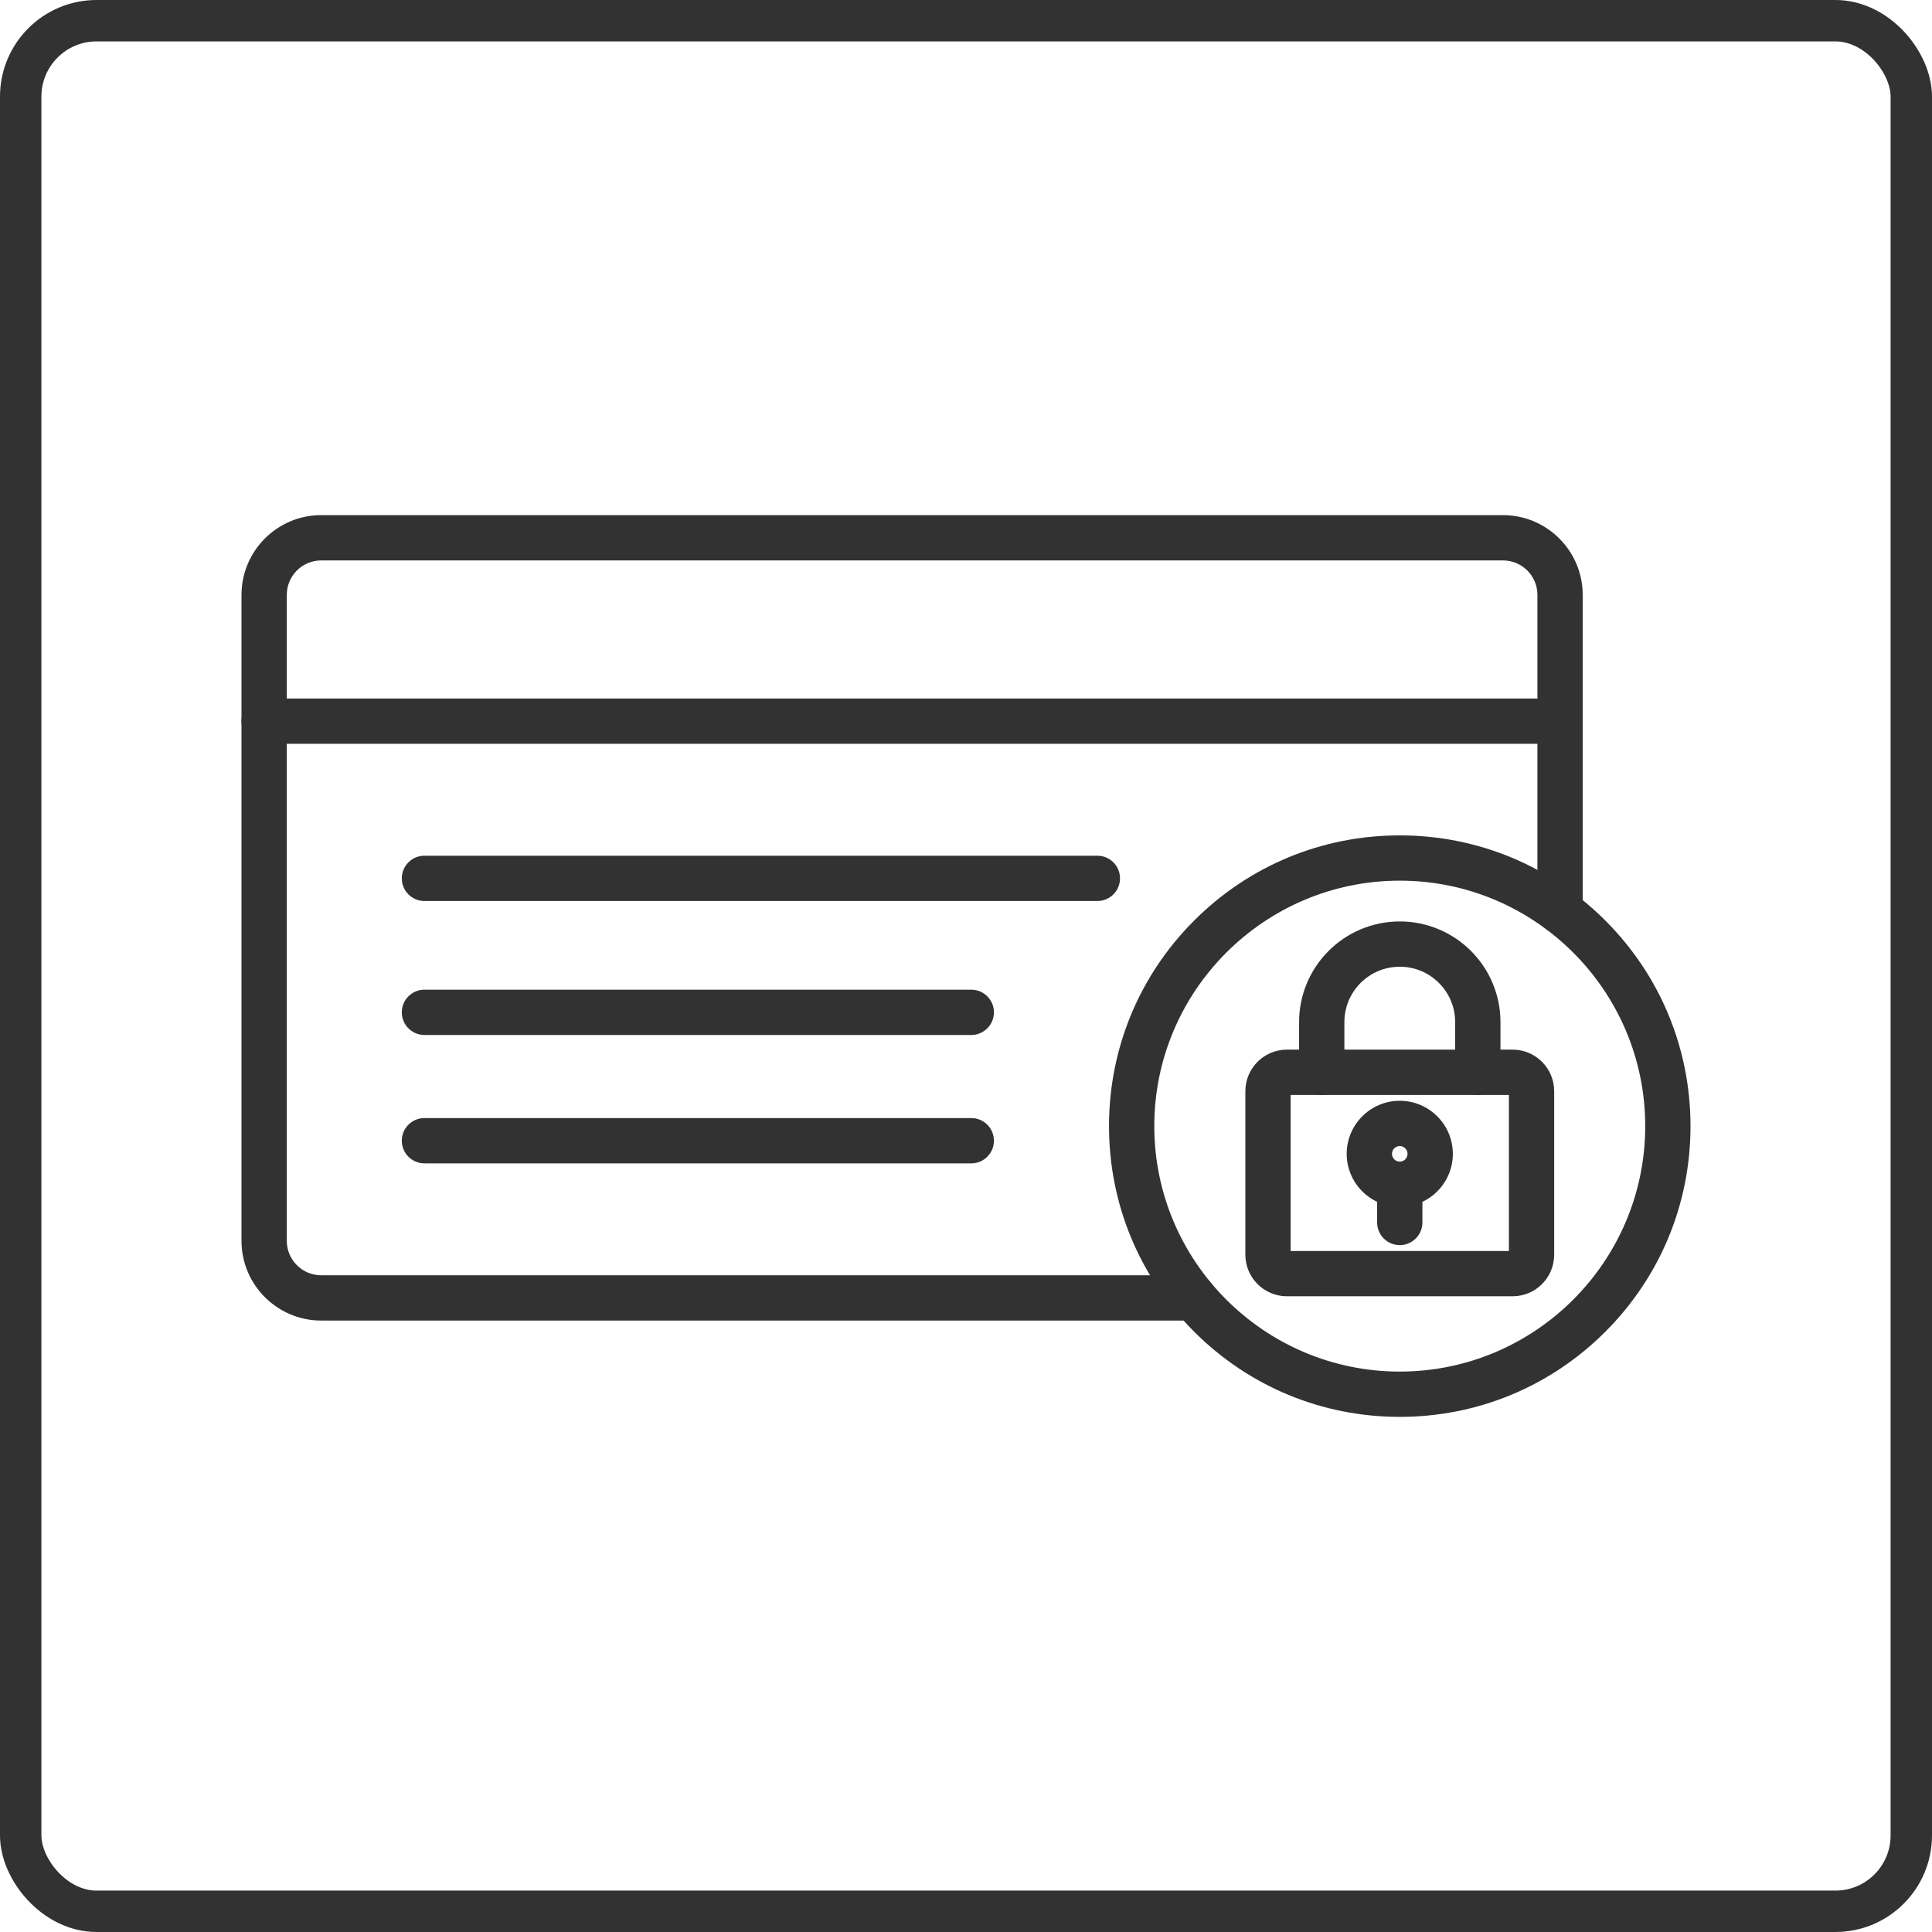
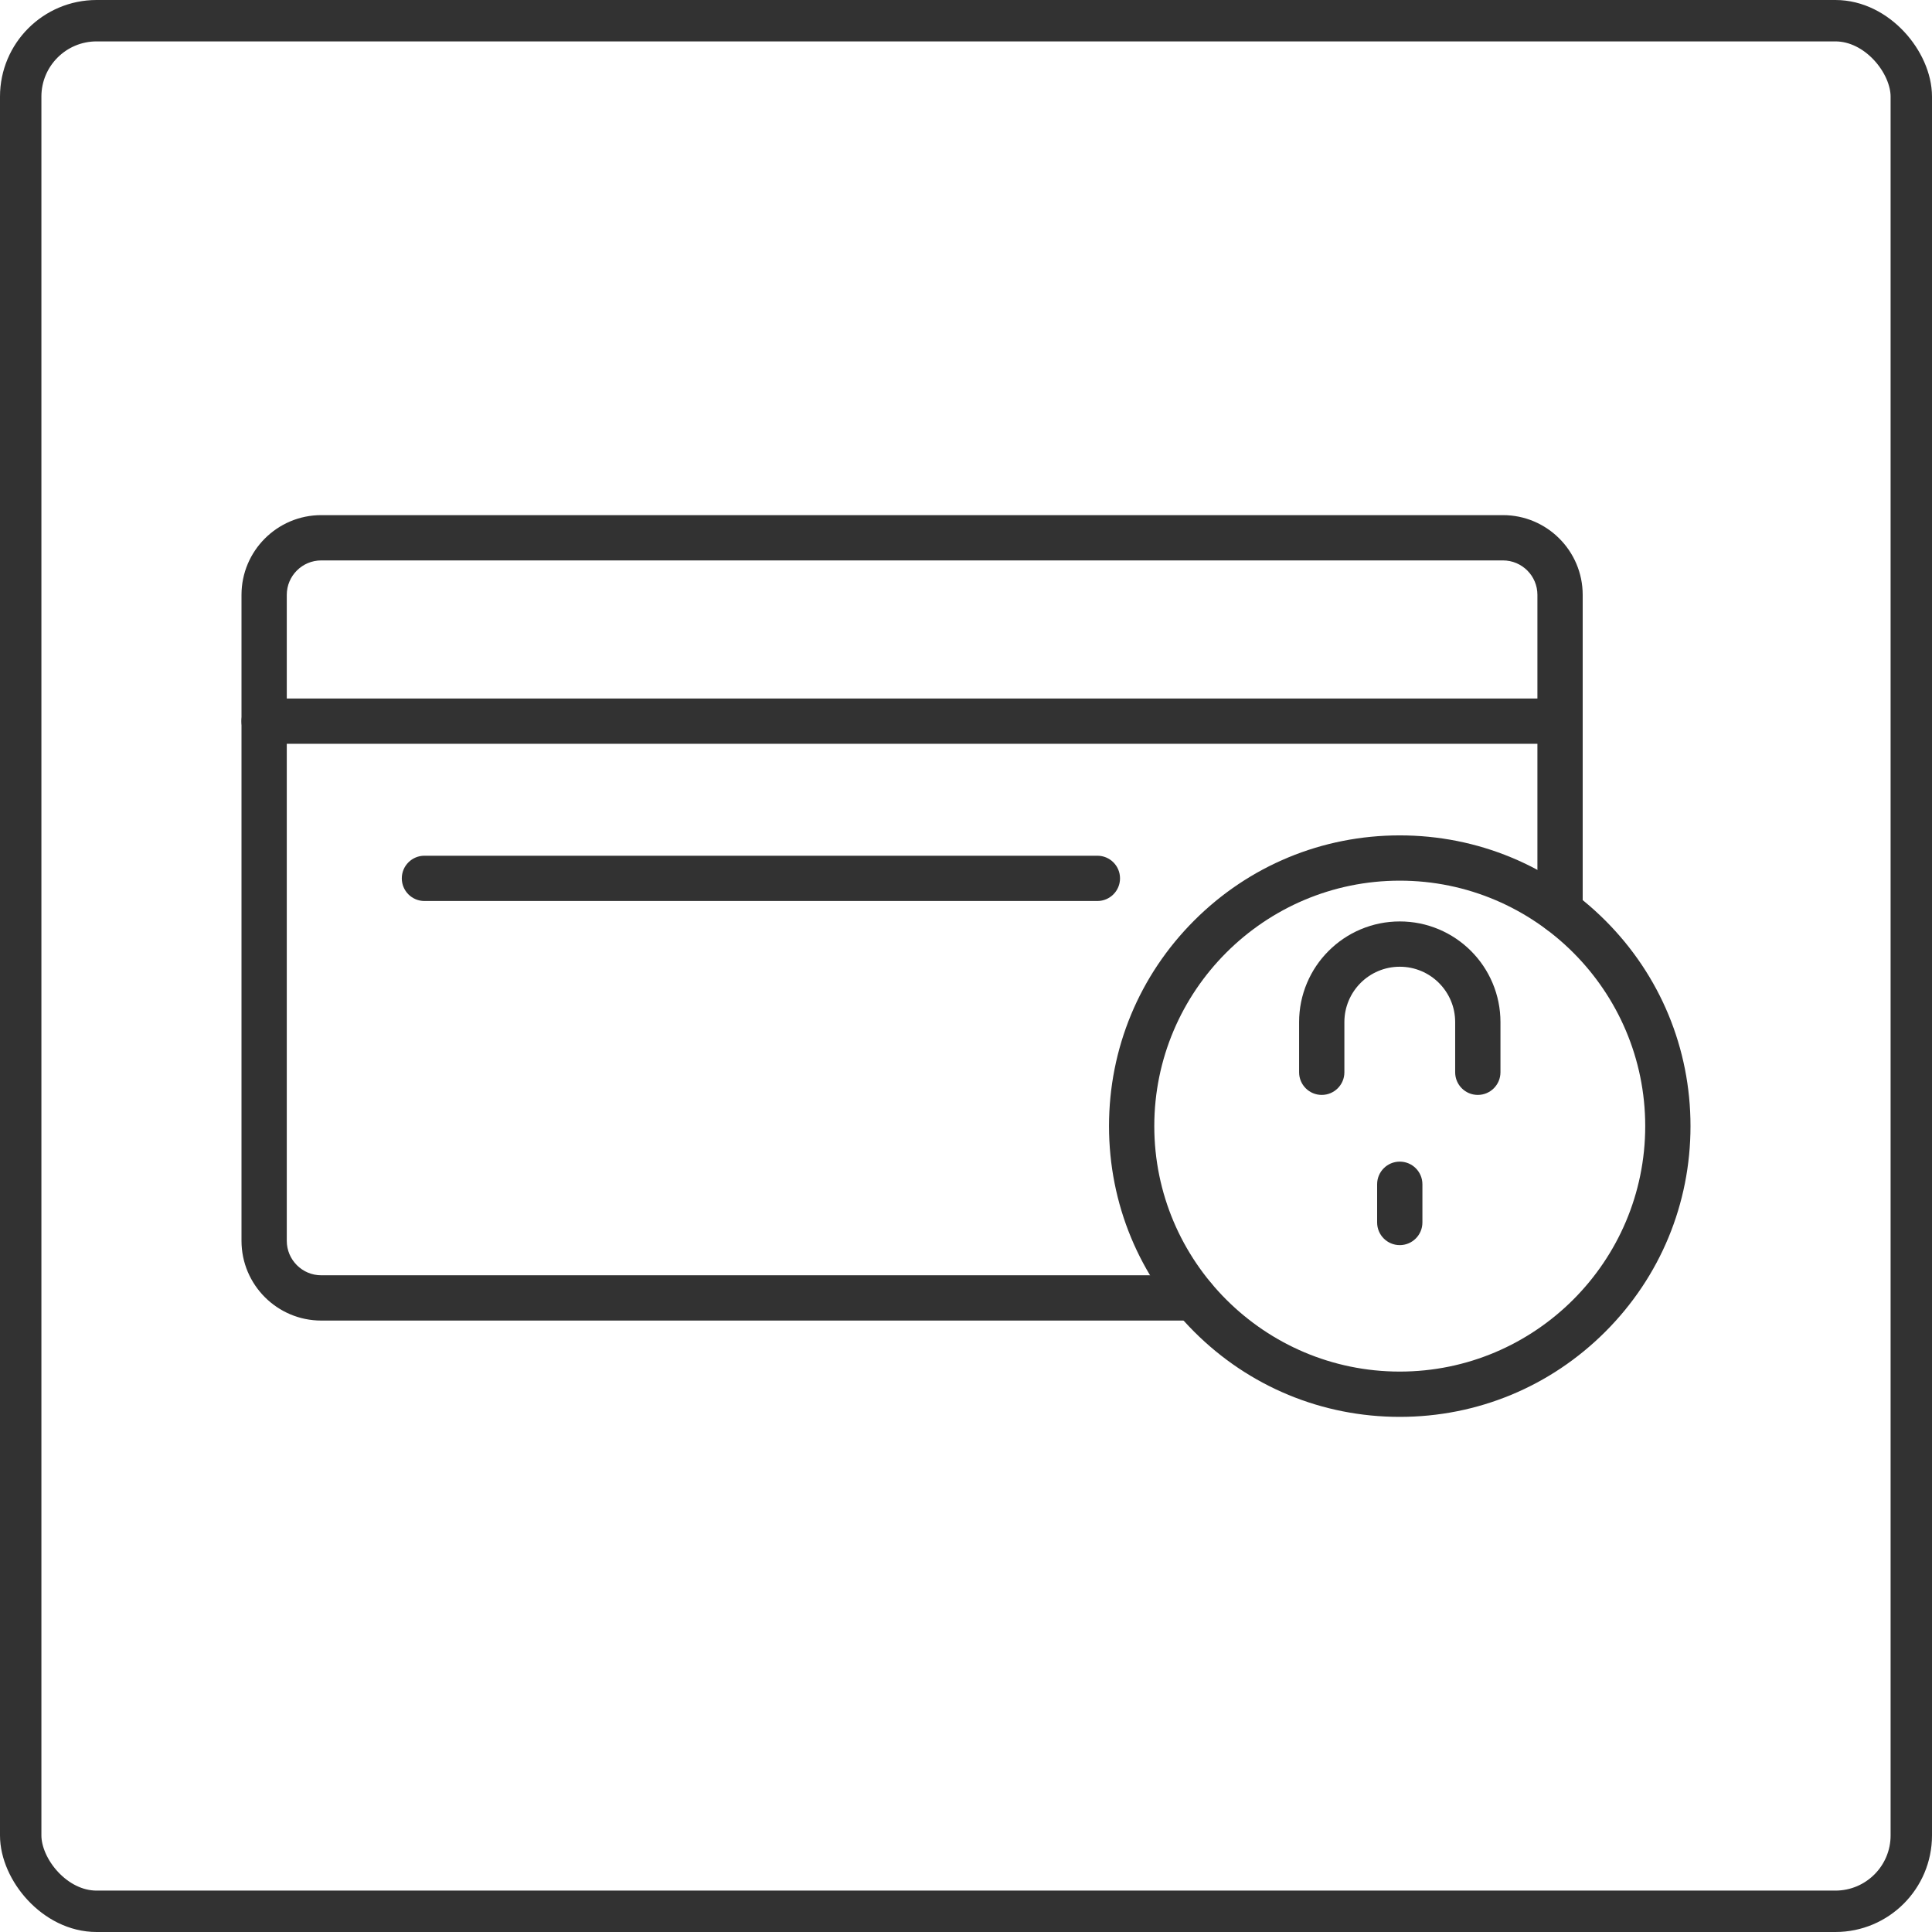
<svg xmlns="http://www.w3.org/2000/svg" width="140" height="140" viewBox="0 0 140 140" fill="none">
  <path d="M86.517 95.693H23.277C20.091 95.693 17.5 93.101 17.5 89.916V43.105C17.5 39.92 20.091 37.328 23.277 37.328H108.911C112.096 37.328 114.688 39.92 114.688 43.105V66.029C114.688 66.935 113.954 67.67 113.047 67.67C112.141 67.67 111.407 66.935 111.407 66.029V43.105C111.407 41.729 110.287 40.61 108.911 40.61H23.277C21.901 40.61 20.781 41.729 20.781 43.105V89.916C20.781 91.292 21.901 92.412 23.277 92.412H86.517C87.423 92.412 88.158 93.146 88.158 94.052C88.158 94.959 87.423 95.693 86.517 95.693Z" fill="#323232" />
  <path d="M113.047 53.898H19.141C18.234 53.898 17.5 53.164 17.5 52.257C17.5 51.351 18.234 50.617 19.141 50.617H113.047C113.954 50.617 114.688 51.351 114.688 52.257C114.688 53.164 113.953 53.898 113.047 53.898Z" fill="#323232" />
-   <path d="M70.383 74.998H30.757C29.85 74.998 29.116 74.264 29.116 73.357C29.116 72.451 29.85 71.716 30.757 71.716H70.383C71.29 71.716 72.024 72.451 72.024 73.357C72.024 74.264 71.289 74.998 70.383 74.998Z" fill="#323232" />
-   <path d="M70.383 84.301H30.757C29.85 84.301 29.116 83.567 29.116 82.66C29.116 81.754 29.85 81.019 30.757 81.019H70.383C71.29 81.019 72.024 81.754 72.024 82.66C72.024 83.567 71.289 84.301 70.383 84.301Z" fill="#323232" />
  <path d="M79.52 65.29H30.757C29.85 65.29 29.116 64.556 29.116 63.649C29.116 62.743 29.85 62.009 30.757 62.009H79.52C80.427 62.009 81.161 62.743 81.161 63.649C81.161 64.556 80.427 65.29 79.52 65.29Z" fill="#323232" />
-   <path d="M109.613 93.932H93.251C91.593 93.932 90.244 92.582 90.244 90.924V79.069C90.244 77.411 91.593 76.061 93.251 76.061H109.613C111.272 76.061 112.621 77.411 112.621 79.069V90.924C112.621 92.582 111.272 93.932 109.613 93.932ZM93.525 90.651H109.34V79.343H93.525V90.651Z" fill="#323232" />
  <path d="M107.087 79.342C106.181 79.342 105.447 78.608 105.447 77.701V74.067C105.447 73.525 105.341 72.999 105.132 72.505C104.929 72.026 104.639 71.597 104.271 71.228C103.902 70.86 103.473 70.57 102.994 70.368C102.5 70.159 101.974 70.053 101.433 70.053C100.891 70.053 100.366 70.159 99.871 70.368C99.392 70.57 98.963 70.86 98.594 71.228C98.226 71.597 97.936 72.028 97.734 72.505C97.525 72.999 97.419 73.525 97.419 74.067V77.701C97.419 78.608 96.684 79.342 95.778 79.342C94.872 79.342 94.138 78.608 94.138 77.701V74.067C94.138 73.083 94.331 72.127 94.712 71.226C95.08 70.358 95.605 69.578 96.274 68.909C96.943 68.24 97.723 67.714 98.592 67.346C99.494 66.965 100.45 66.771 101.433 66.771C102.417 66.771 103.373 66.965 104.274 67.346C105.142 67.714 105.921 68.239 106.591 68.907C107.26 69.577 107.786 70.357 108.154 71.226C108.535 72.128 108.729 73.084 108.729 74.067V77.702C108.728 78.608 107.994 79.342 107.087 79.342Z" fill="#323232" />
-   <path d="M101.432 87.457C99.312 87.457 97.587 85.732 97.587 83.612C97.587 81.491 99.312 79.766 101.432 79.766C103.553 79.766 105.278 81.491 105.278 83.612C105.278 85.732 103.553 87.457 101.432 87.457ZM101.432 83.048C101.121 83.048 100.868 83.301 100.868 83.612C100.868 83.923 101.121 84.176 101.432 84.176C101.743 84.176 101.996 83.923 101.996 83.612C101.996 83.301 101.743 83.048 101.432 83.048Z" fill="#323232" />
  <path d="M101.432 90.226C100.526 90.226 99.792 89.492 99.792 88.585V85.816C99.792 84.91 100.526 84.176 101.432 84.176C102.339 84.176 103.073 84.91 103.073 85.816V88.585C103.073 89.492 102.339 90.226 101.432 90.226Z" fill="#323232" />
  <path d="M101.432 102.672C95.804 102.672 90.513 100.48 86.534 96.501C82.555 92.522 80.363 87.231 80.363 81.603C80.363 75.976 82.555 70.685 86.534 66.706C90.513 62.727 95.804 60.535 101.432 60.535C107.059 60.535 112.35 62.727 116.329 66.706C120.308 70.685 122.5 75.976 122.5 81.603C122.5 87.231 120.308 92.522 116.329 96.501C112.35 100.48 107.059 102.672 101.432 102.672ZM101.432 63.816C91.624 63.816 83.644 71.796 83.644 81.603C83.644 91.411 91.624 99.39 101.432 99.39C111.239 99.39 119.219 91.412 119.219 81.603C119.219 71.795 111.239 63.816 101.432 63.816Z" fill="#323232" />
  <rect x="1.5" y="1.5" width="137" height="137" rx="5.5" stroke="#323232" stroke-width="3" />
</svg>